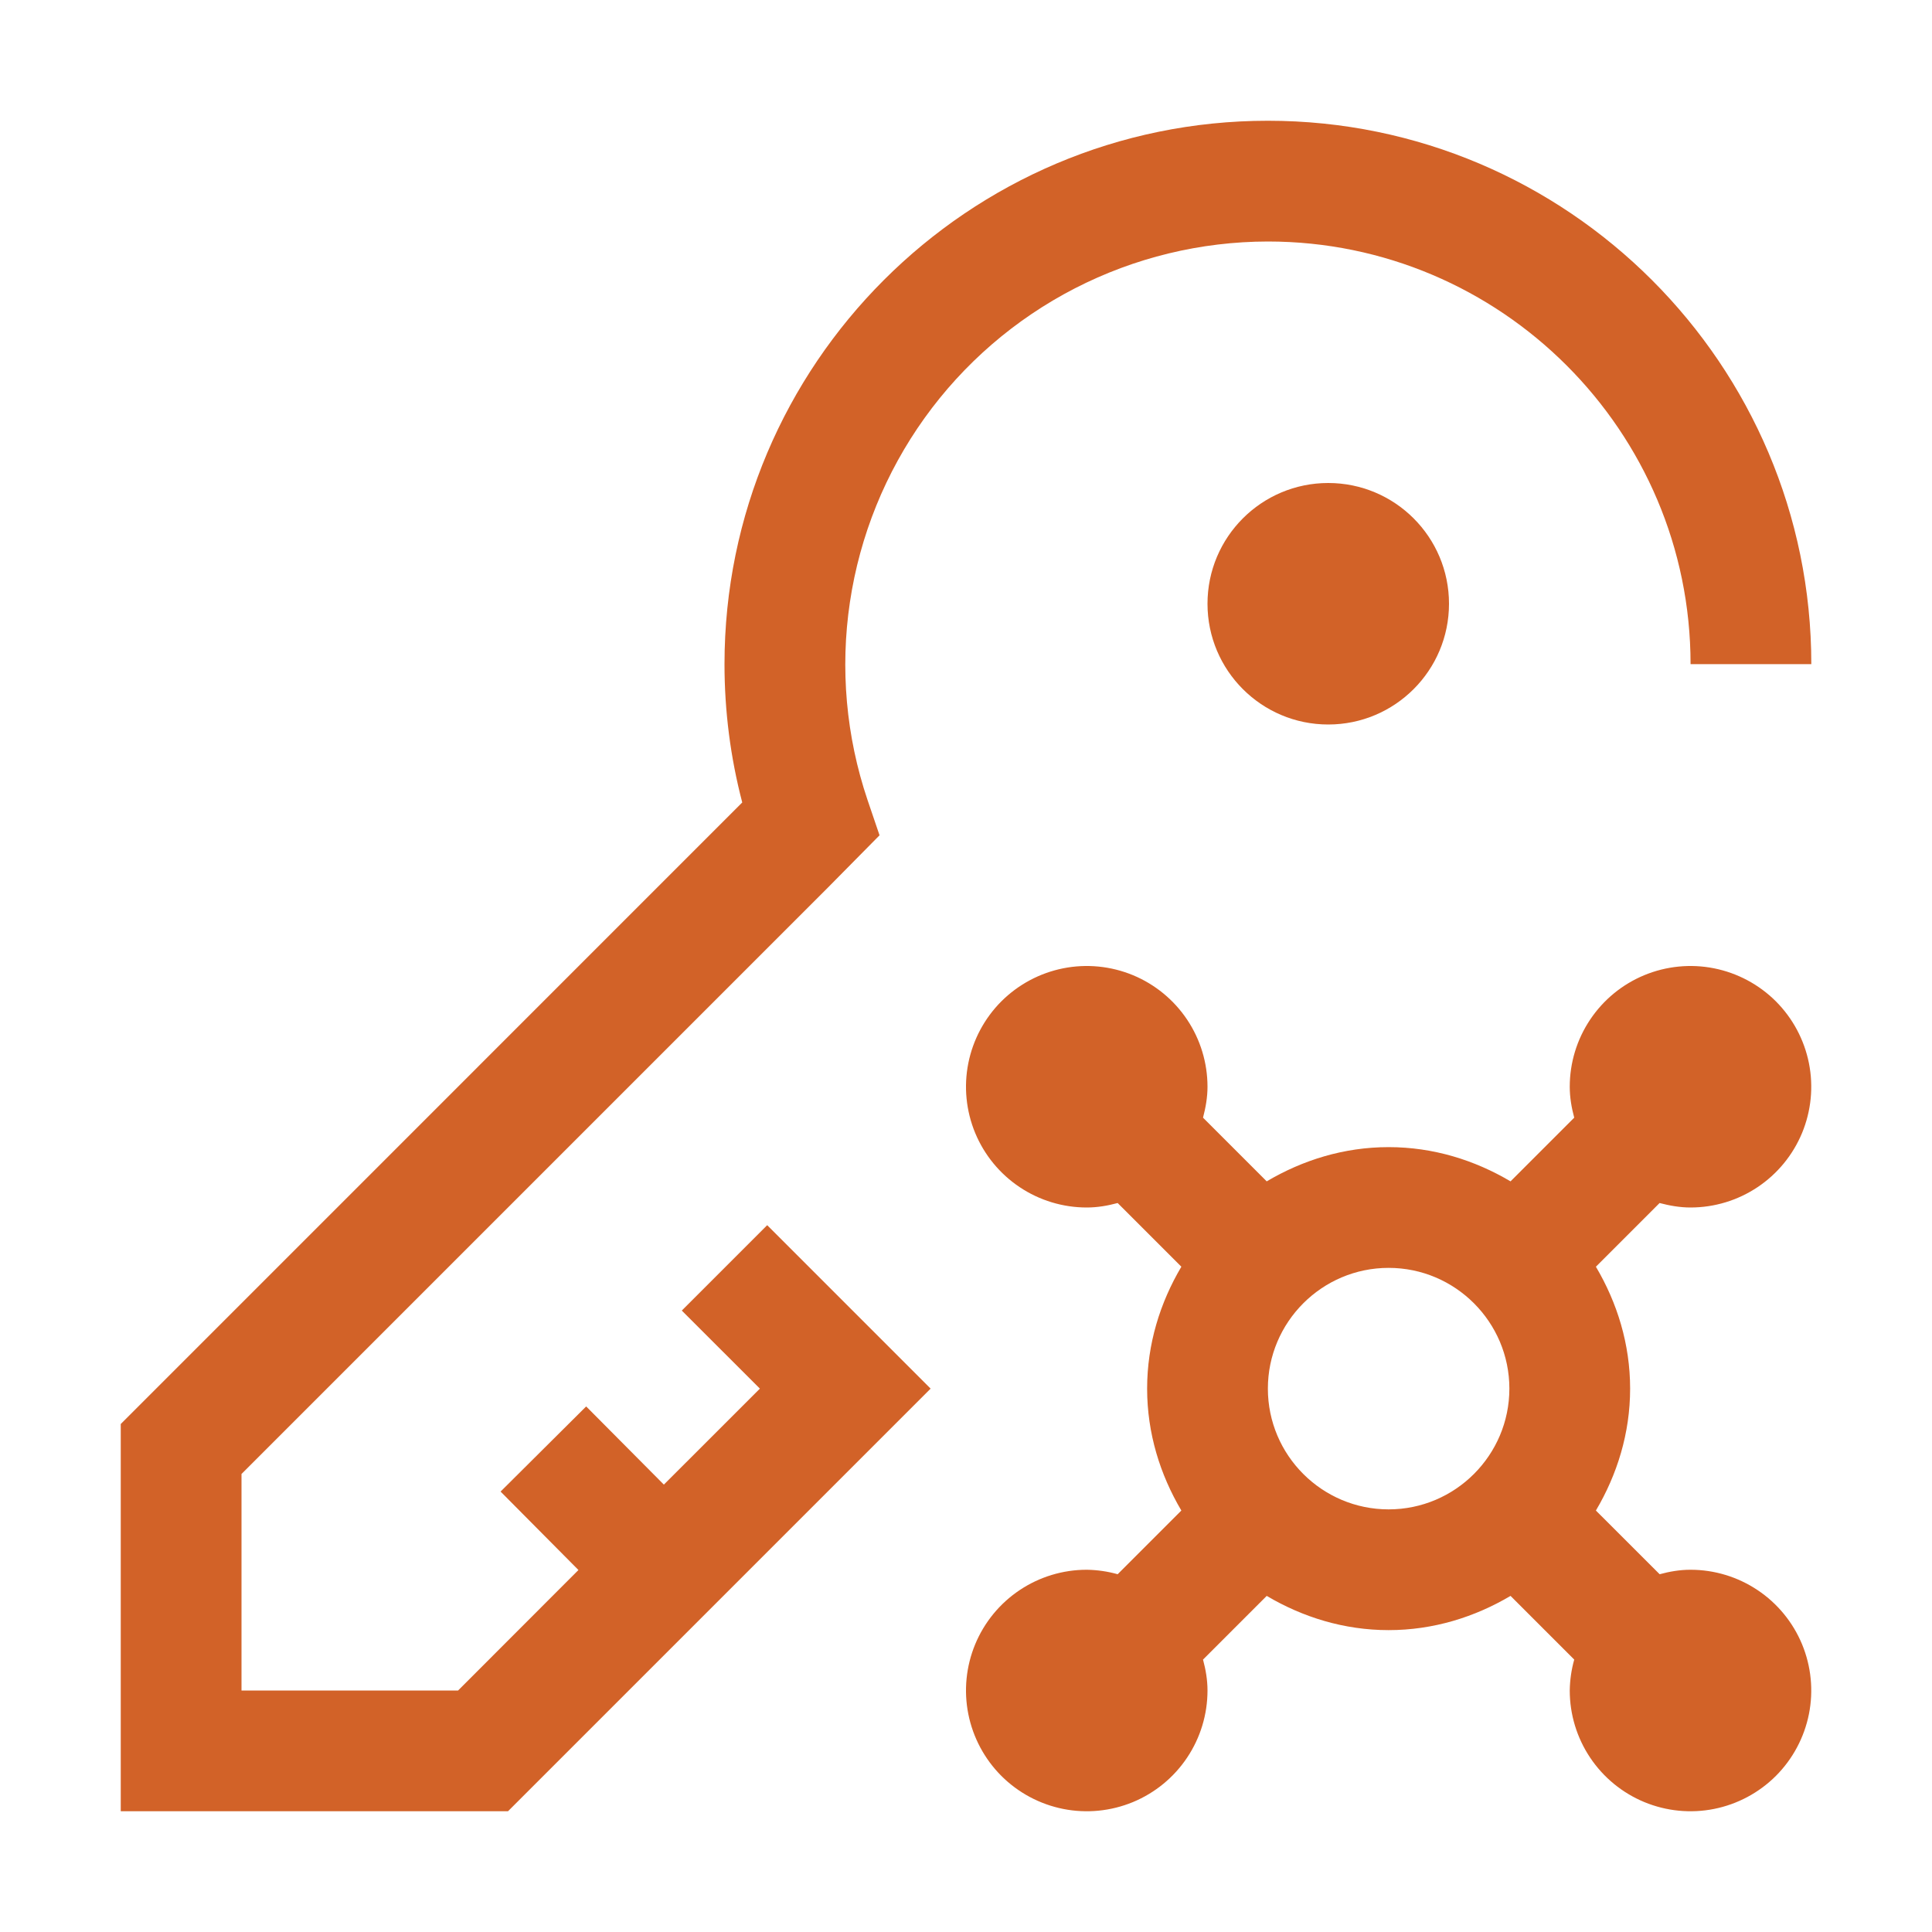
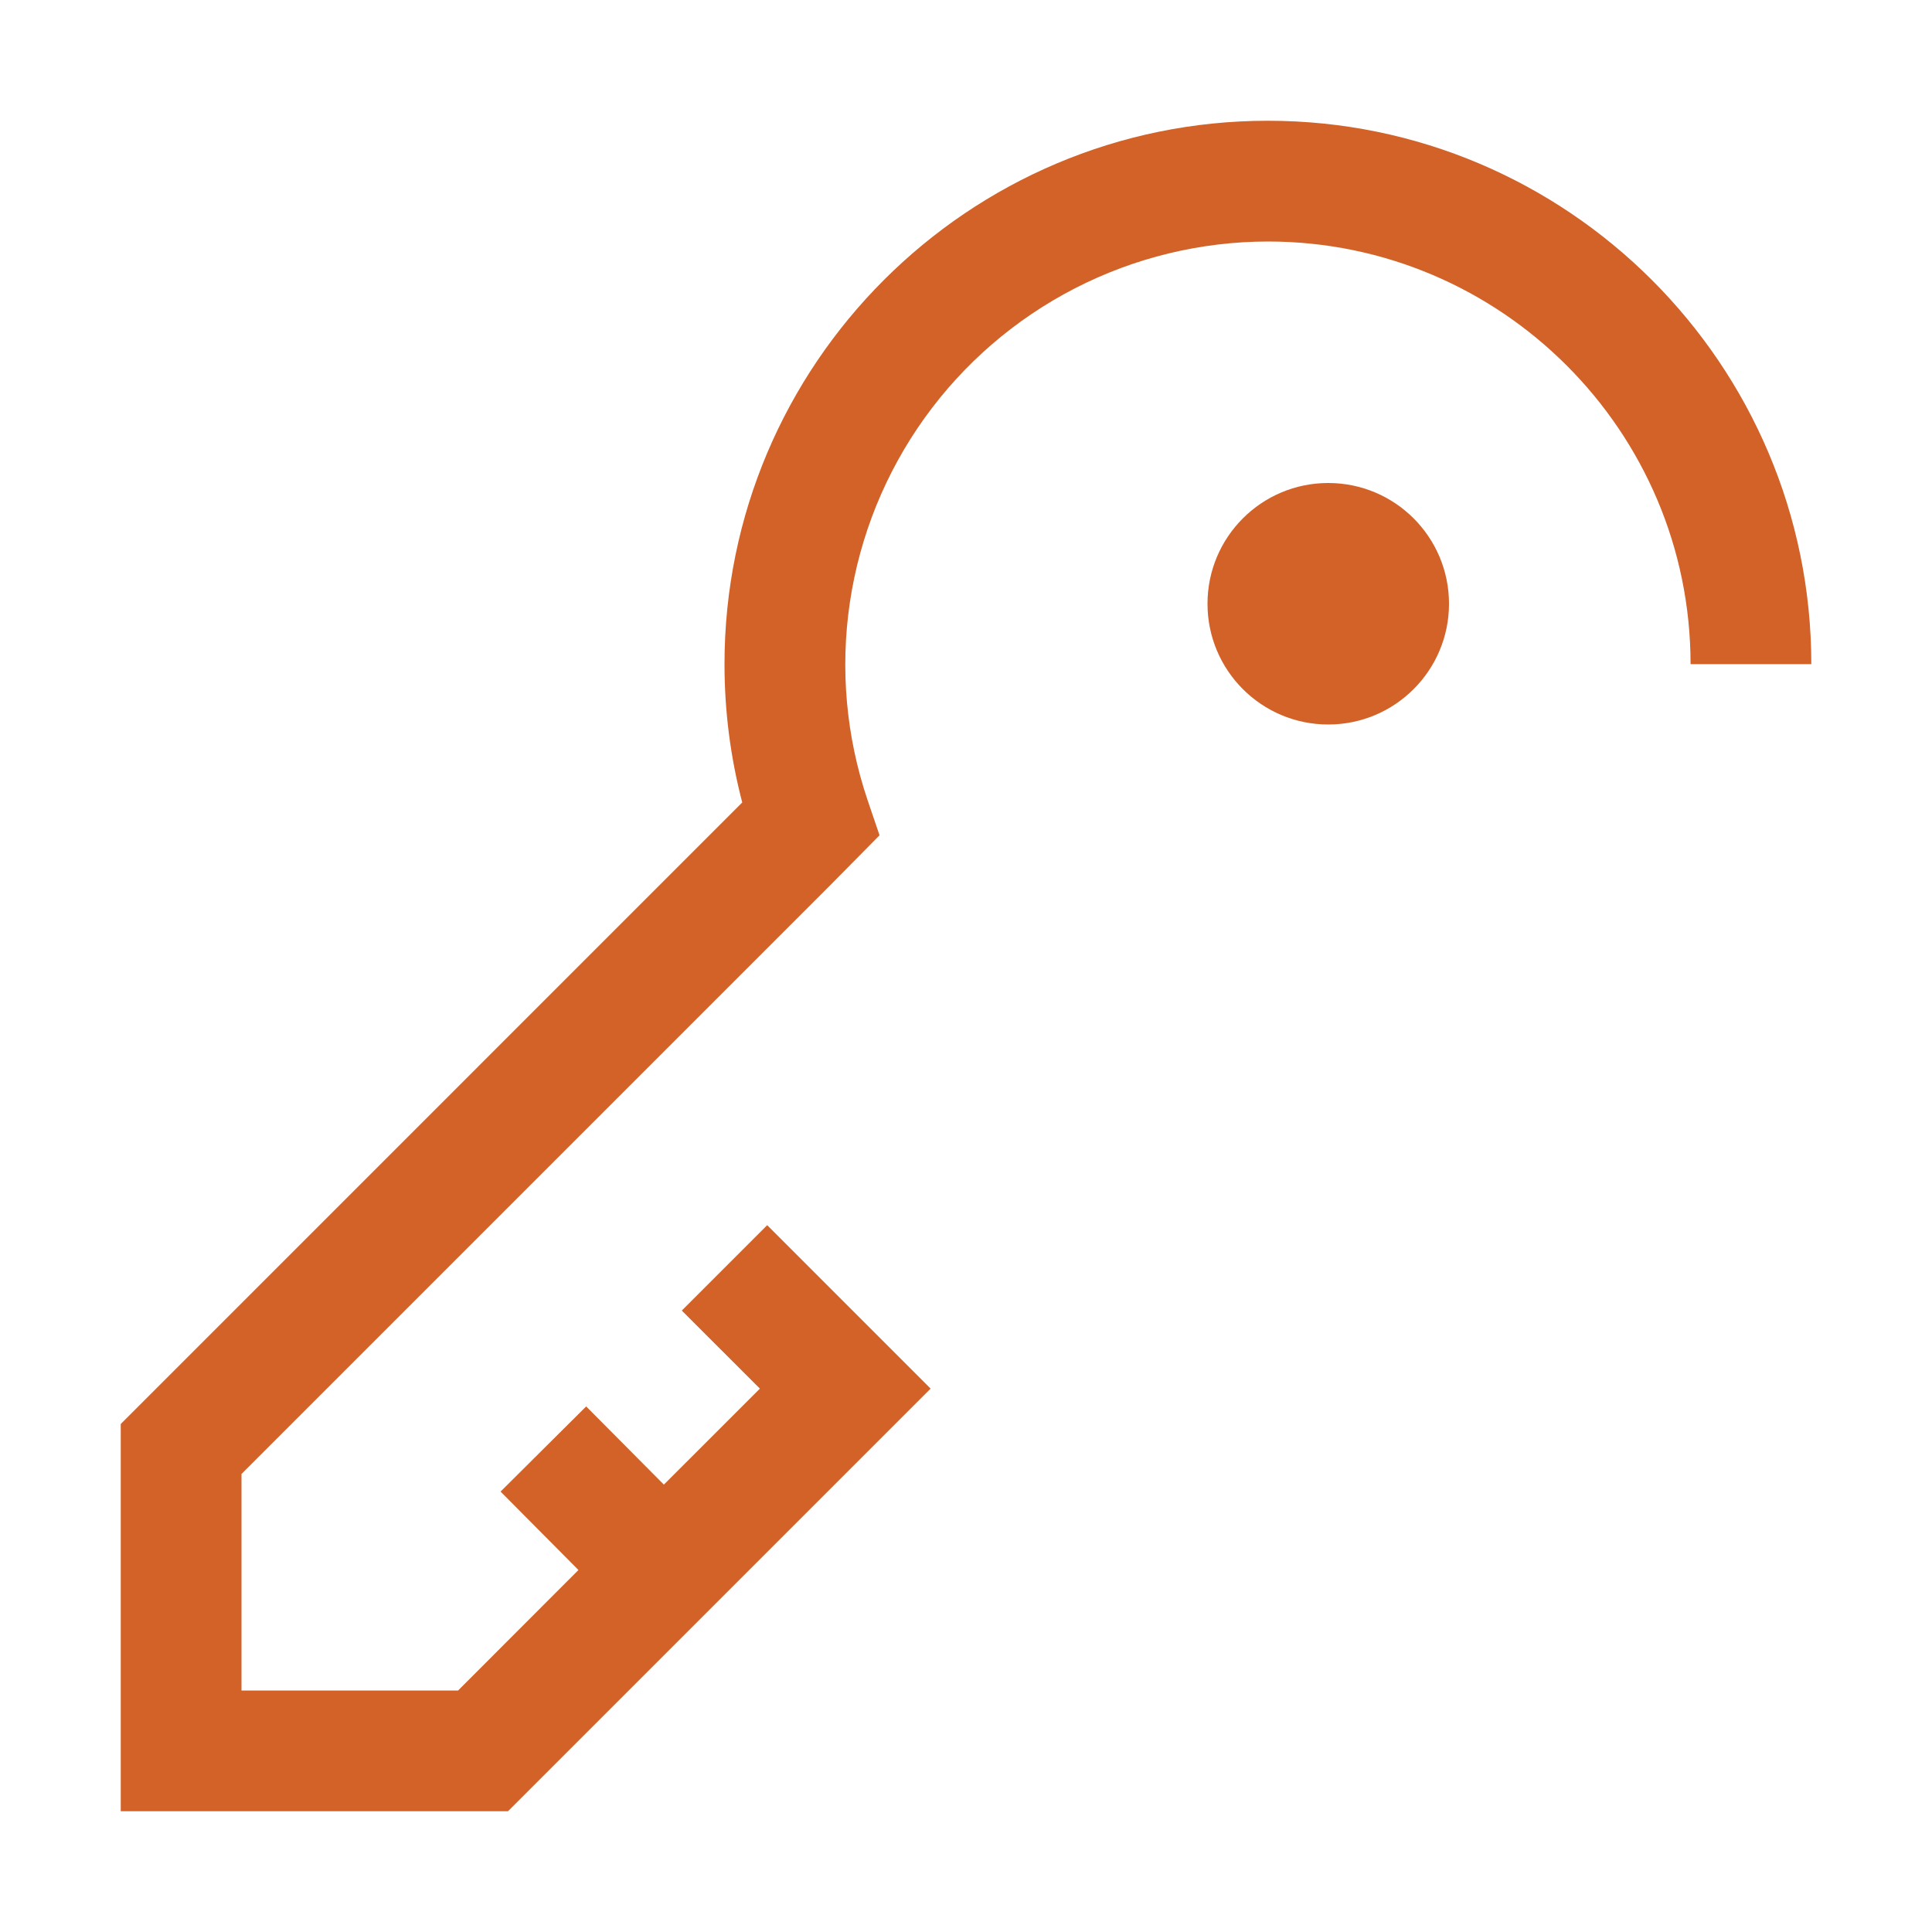
<svg xmlns="http://www.w3.org/2000/svg" width="60" height="60" viewBox="0 0 60 60" fill="none">
-   <path d="M52.5 48.75C52.166 48.75 51.849 48.806 51.542 48.889L49.562 46.911C50.222 45.795 50.625 44.511 50.625 43.125C50.625 41.739 50.222 40.455 49.562 39.339L51.54 37.361C51.849 37.442 52.166 37.5 52.5 37.5C53.242 37.5 53.967 37.28 54.583 36.868C55.2 36.456 55.681 35.87 55.965 35.185C56.248 34.5 56.323 33.746 56.178 33.018C56.033 32.291 55.676 31.623 55.152 31.098C54.627 30.574 53.959 30.217 53.232 30.072C52.504 29.927 51.75 30.002 51.065 30.285C50.38 30.569 49.794 31.05 49.382 31.667C48.97 32.283 48.75 33.008 48.75 33.75C48.75 34.084 48.806 34.401 48.889 34.71L46.911 36.688C45.795 36.028 44.511 35.625 43.125 35.625C41.739 35.625 40.455 36.028 39.339 36.688L37.361 34.71C37.442 34.401 37.5 34.084 37.5 33.75C37.5 33.008 37.28 32.283 36.868 31.667C36.456 31.05 35.87 30.569 35.185 30.285C34.5 30.002 33.746 29.927 33.018 30.072C32.291 30.217 31.623 30.574 31.098 31.098C30.574 31.623 30.217 32.291 30.072 33.018C29.927 33.746 30.002 34.5 30.285 35.185C30.569 35.87 31.05 36.456 31.667 36.868C32.283 37.28 33.008 37.5 33.75 37.5C34.084 37.5 34.401 37.444 34.71 37.361L36.688 39.339C36.028 40.455 35.625 41.739 35.625 43.125C35.625 44.511 36.028 45.795 36.688 46.911L34.71 48.889C34.397 48.801 34.075 48.755 33.75 48.75C33.008 48.75 32.283 48.97 31.667 49.382C31.05 49.794 30.569 50.38 30.285 51.065C30.002 51.75 29.927 52.504 30.072 53.232C30.217 53.959 30.574 54.627 31.098 55.152C31.623 55.676 32.291 56.033 33.018 56.178C33.746 56.323 34.5 56.248 35.185 55.965C35.87 55.681 36.456 55.2 36.868 54.583C37.28 53.967 37.5 53.242 37.5 52.5C37.5 52.166 37.444 51.849 37.361 51.54L39.339 49.562C40.455 50.222 41.739 50.625 43.125 50.625C44.511 50.625 45.795 50.222 46.911 49.562L48.889 51.54C48.801 51.853 48.755 52.175 48.75 52.5C48.75 53.242 48.97 53.967 49.382 54.583C49.794 55.2 50.38 55.681 51.065 55.965C51.75 56.248 52.504 56.323 53.232 56.178C53.959 56.033 54.627 55.676 55.152 55.152C55.676 54.627 56.033 53.959 56.178 53.232C56.323 52.504 56.248 51.75 55.965 51.065C55.681 50.38 55.2 49.794 54.583 49.382C53.967 48.97 53.242 48.75 52.5 48.75ZM39.375 43.125C39.375 41.059 41.057 39.375 43.125 39.375C45.193 39.375 46.875 41.059 46.875 43.125C46.875 45.191 45.193 46.875 43.125 46.875C41.057 46.875 39.375 45.193 39.375 43.125Z" fill="#D26228" />
  <path d="M41.25 22.5C43.321 22.5 45 20.821 45 18.75C45 16.679 43.321 15 41.25 15C39.179 15 37.5 16.679 37.5 18.75C37.5 20.821 39.179 22.5 41.25 22.5Z" fill="#D26228" />
  <path d="M39.375 3.75C30.069 3.75 22.5 11.319 22.5 20.625C22.5 22.086 22.686 23.526 23.051 24.921L3.75 44.224V56.25H15.776L28.901 43.125L23.826 38.049L21.174 40.701L23.599 43.125L20.617 46.106L18.204 43.678L15.546 46.322L17.964 48.758L14.226 52.5H7.5V45.776L25.71 27.566L27.315 25.941L26.942 24.844C26.275 22.868 26.087 20.762 26.395 18.7C26.703 16.638 27.497 14.679 28.712 12.984C29.927 11.29 31.527 9.909 33.381 8.955C35.236 8.001 37.29 7.503 39.375 7.5C46.612 7.5 52.502 13.387 52.502 20.625H56.252C56.252 11.319 48.681 3.75 39.375 3.75Z" fill="#D26228" />
</svg>